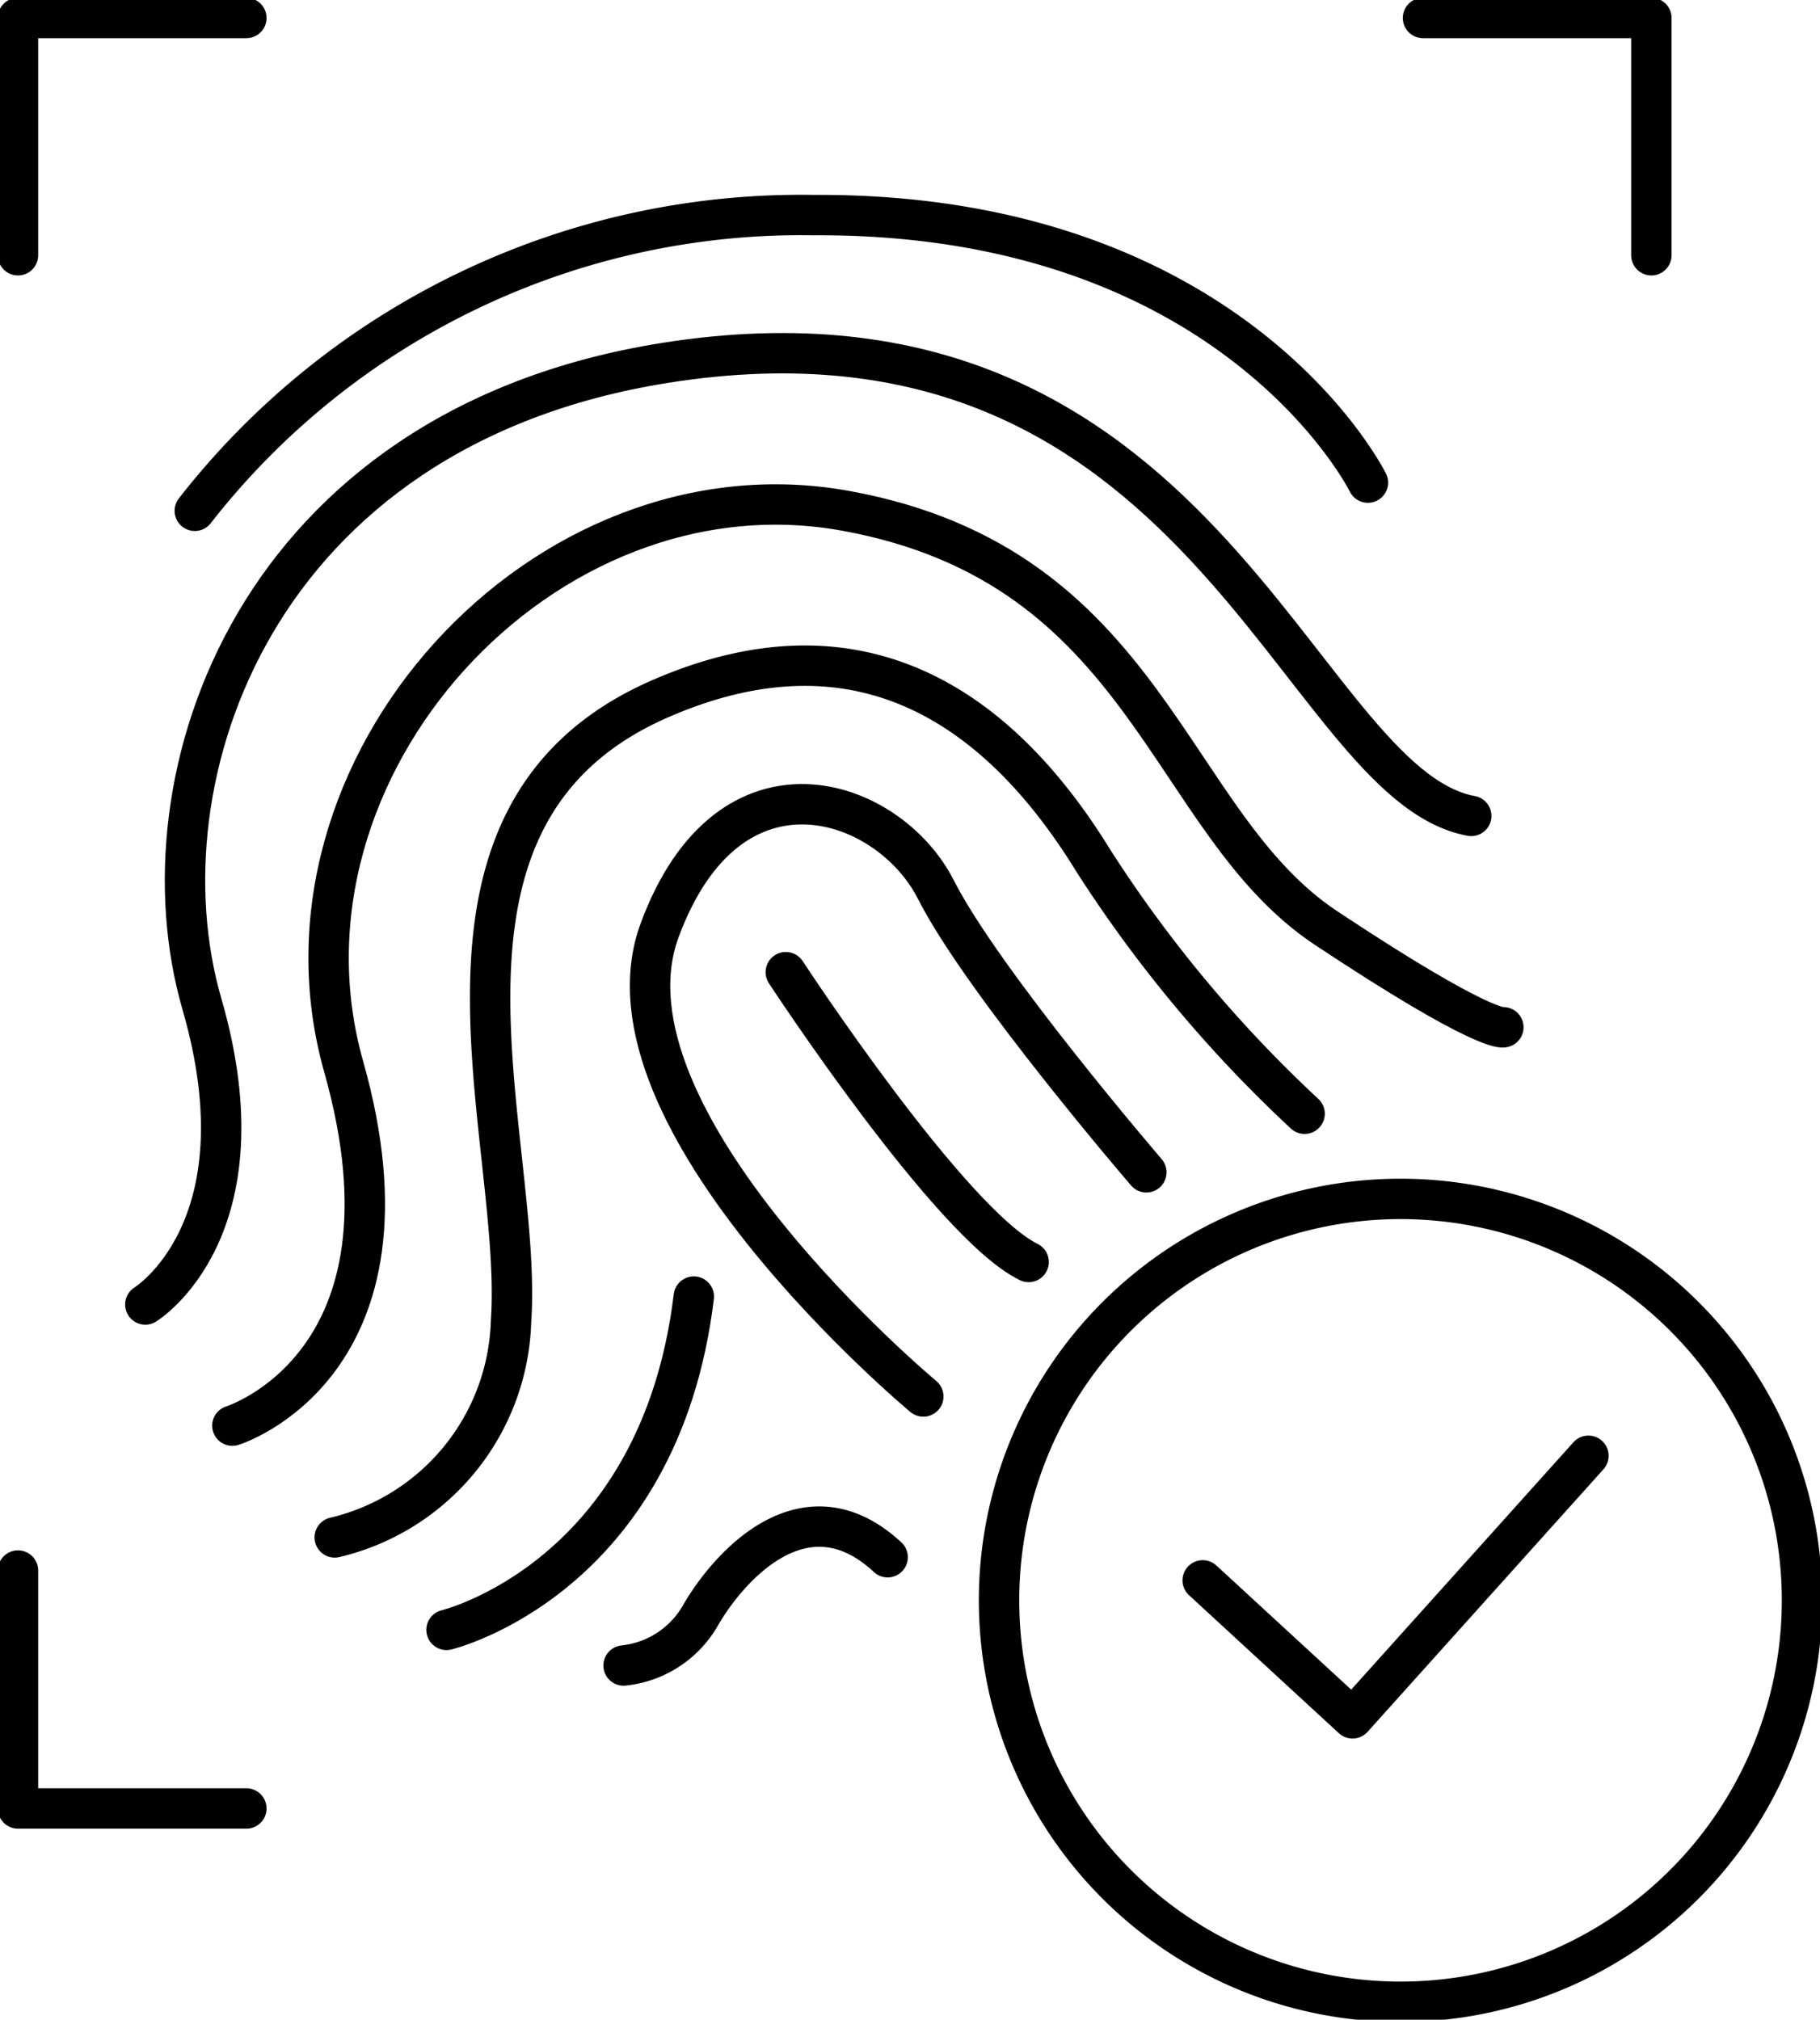
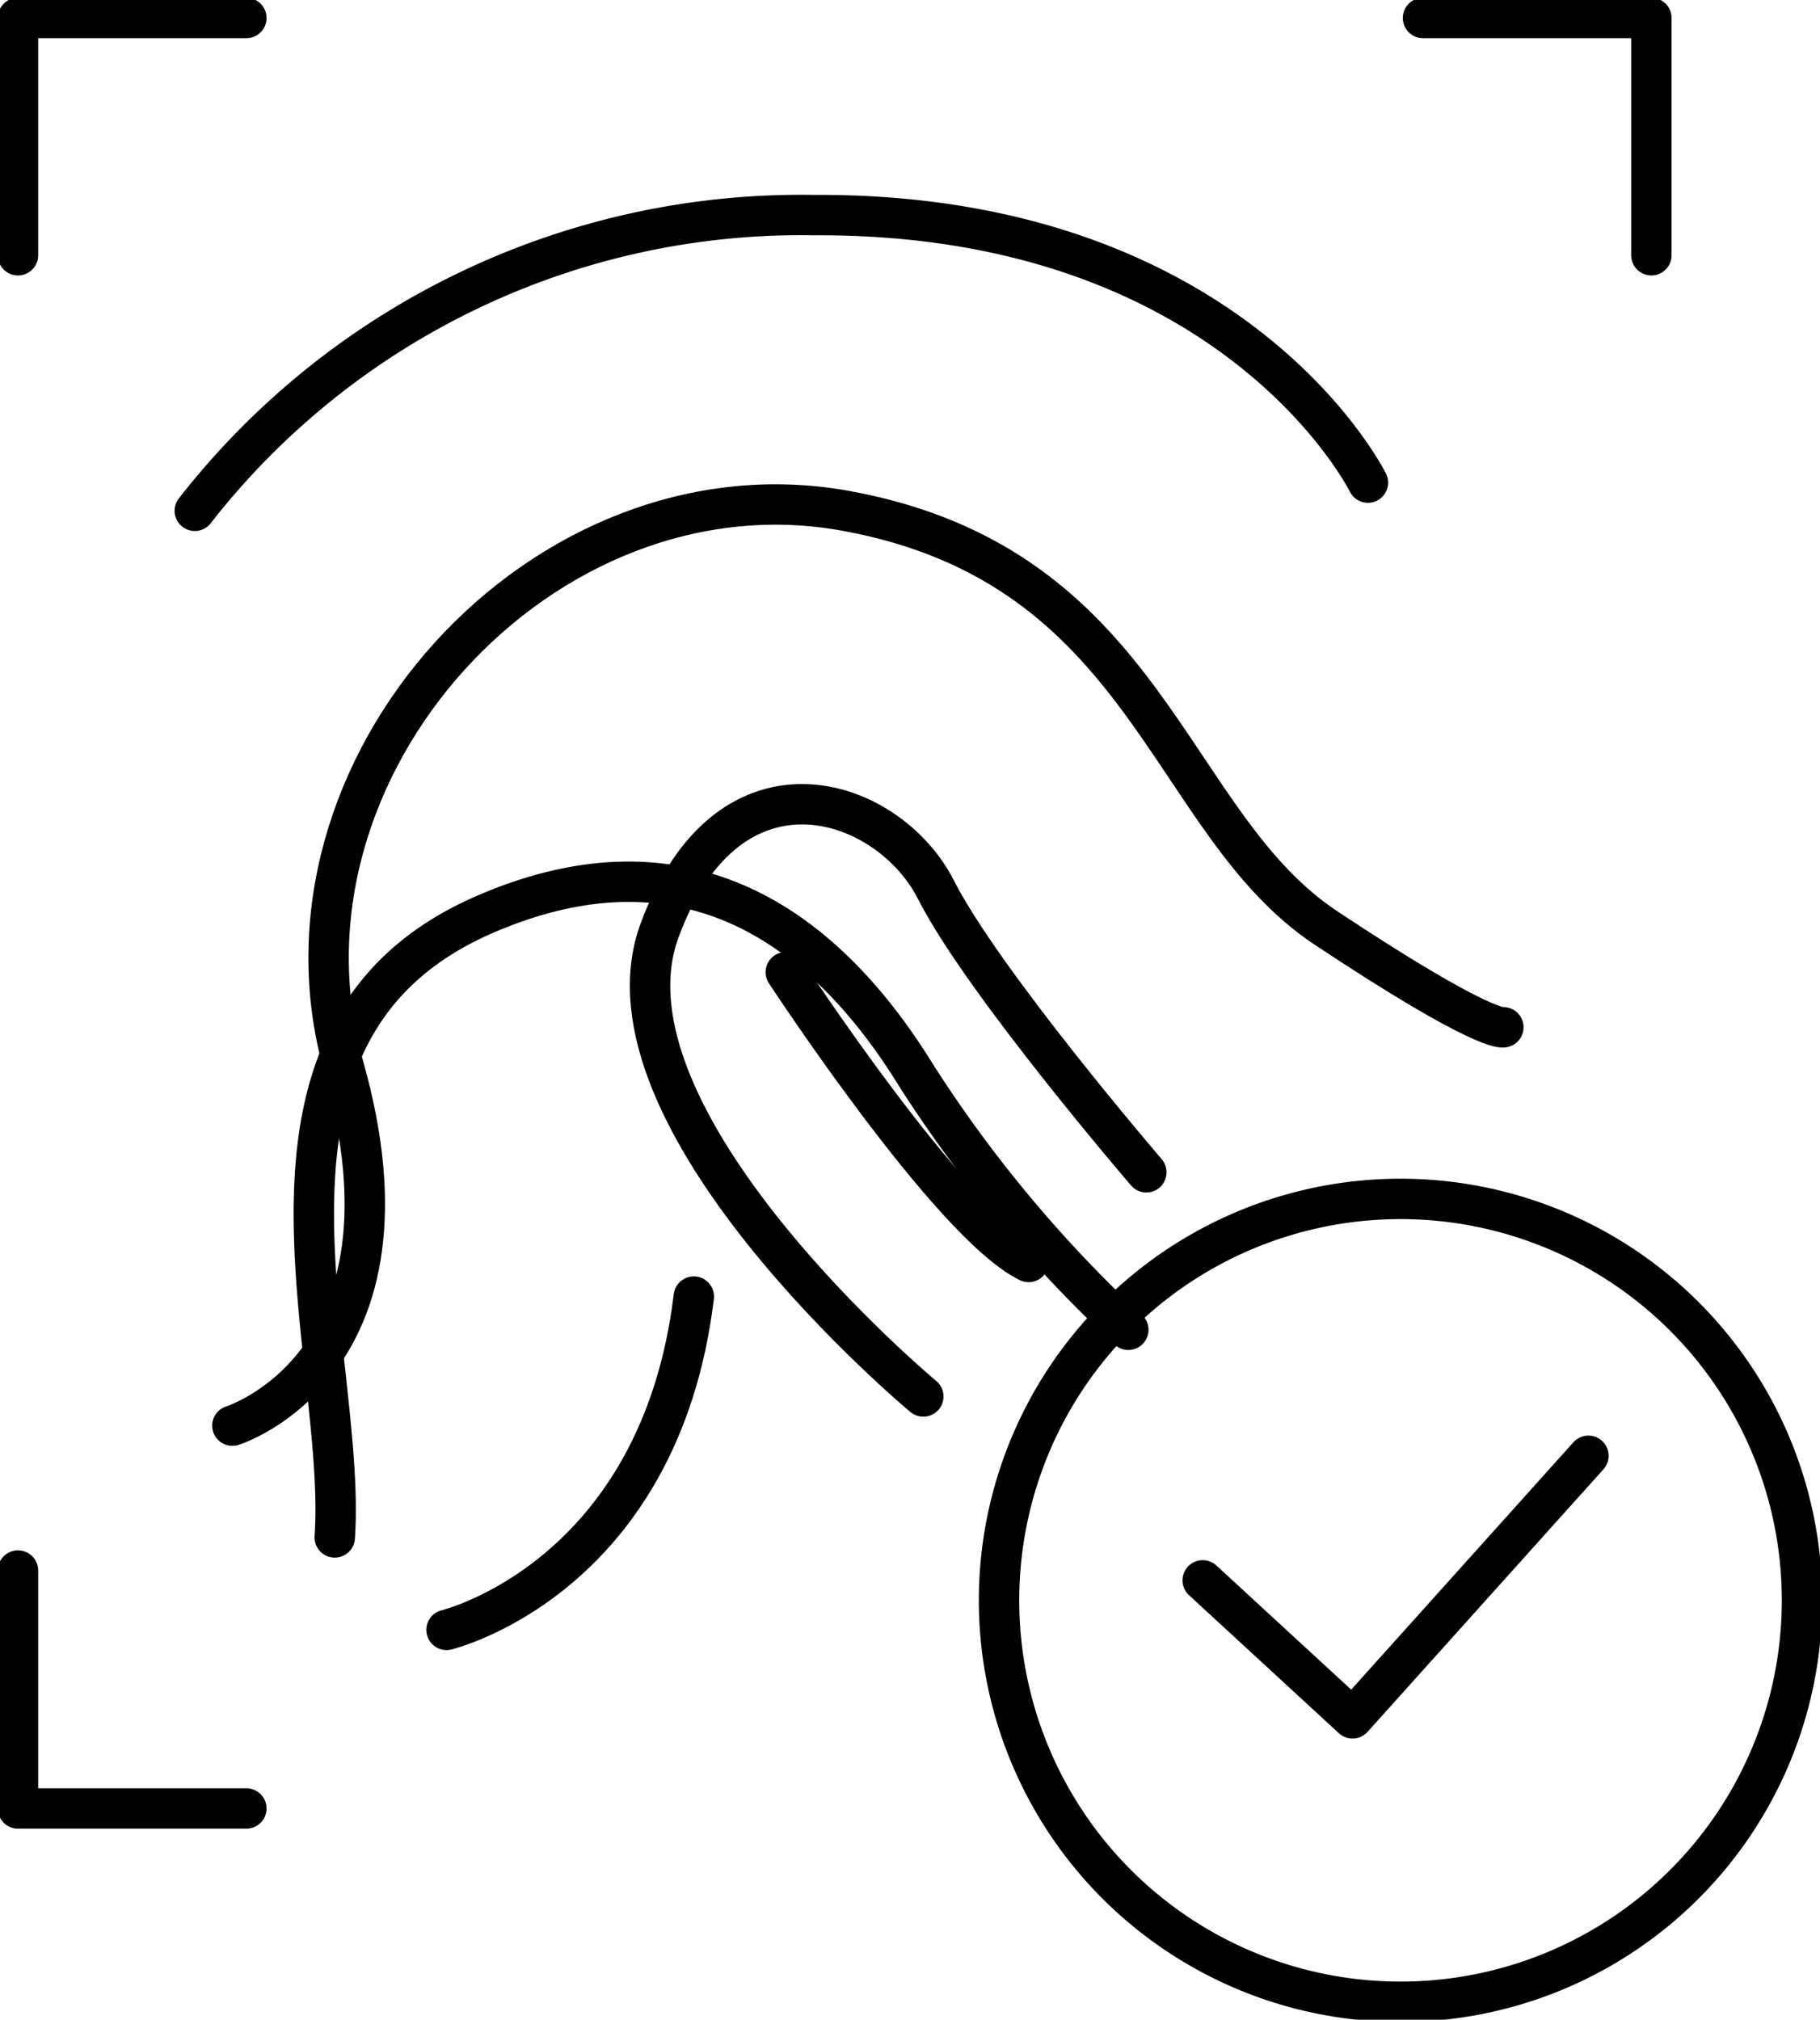
<svg xmlns="http://www.w3.org/2000/svg" width="45.051" height="50" viewBox="0 0 45.051 50">
  <defs>
    <clipPath id="clip-path">
      <rect id="Rectangle_2976" data-name="Rectangle 2976" width="45.051" height="50" fill="none" stroke="#000" stroke-width="1" />
    </clipPath>
  </defs>
  <g id="Group_5669" data-name="Group 5669" transform="translate(0 0)">
    <g id="Group_5668" data-name="Group 5668" transform="translate(0 0)" clip-path="url(#clip-path)">
      <path id="Path_2333" data-name="Path 2333" d="M39.6.5h5.653V6.374" transform="translate(-4.376 -0.055)" fill="none" stroke="#000" stroke-linecap="round" stroke-linejoin="round" stroke-width="1" />
      <path id="Path_2334" data-name="Path 2334" d="M.5,6.374V.5H6.153" transform="translate(-0.055 -0.055)" fill="none" stroke="#000" stroke-linecap="round" stroke-linejoin="round" stroke-width="1" />
      <path id="Path_2335" data-name="Path 2335" d="M6.153,49.6H.5V43.71" transform="translate(-0.055 -4.83)" fill="none" stroke="#000" stroke-linecap="round" stroke-linejoin="round" stroke-width="1" />
      <path id="Path_2336" data-name="Path 2336" d="M27.814,42.81a9.938,9.938,0,1,0,10.42-9.431A9.938,9.938,0,0,0,27.814,42.81Z" transform="translate(-3.072 -3.687)" fill="none" stroke="#000" stroke-linecap="round" stroke-linejoin="round" stroke-width="1" />
      <path id="Path_2337" data-name="Path 2337" d="M33.47,43.6l3.709,3.416,5.839-6.5" transform="translate(-3.699 -4.477)" fill="none" stroke="#000" stroke-linecap="round" stroke-linejoin="round" stroke-width="1" />
      <path id="Path_2338" data-name="Path 2338" d="M5.421,13.306a19.028,19.028,0,0,1,15.315-7.32c10.425-.06,13.723,6.622,13.723,6.622" transform="translate(-0.599 -0.661)" fill="none" stroke="#000" stroke-linecap="round" stroke-linejoin="round" stroke-width="1" />
-       <path id="Path_2339" data-name="Path 2339" d="M4.044,33.38s3.02-1.845,1.4-7.443S6.766,11.684,16.9,10.071C30.218,7.953,32.533,20.489,36.865,21.285" transform="translate(-0.447 -1.086)" fill="none" stroke="#000" stroke-linecap="round" stroke-linejoin="round" stroke-width="1" />
      <path id="Path_2340" data-name="Path 2340" d="M6.467,36.844s4.845-1.5,2.755-8.888S14.168,12.825,21.667,14.2s7.917,7.7,11.869,10.323,4.392,2.459,4.392,2.459" transform="translate(-0.715 -1.551)" fill="none" stroke="#000" stroke-linecap="round" stroke-linejoin="round" stroke-width="1" />
-       <path id="Path_2341" data-name="Path 2341" d="M9.316,40.107a5.671,5.671,0,0,0,4.364-5.349c.313-4.579-2.914-12.529,3.688-15.411,5.162-2.254,8.559.484,10.721,4a32.477,32.477,0,0,0,5.234,6.271" transform="translate(-1.03 -2.047)" fill="none" stroke="#000" stroke-linecap="round" stroke-linejoin="round" stroke-width="1" />
+       <path id="Path_2341" data-name="Path 2341" d="M9.316,40.107c.313-4.579-2.914-12.529,3.688-15.411,5.162-2.254,8.559.484,10.721,4a32.477,32.477,0,0,0,5.234,6.271" transform="translate(-1.03 -2.047)" fill="none" stroke="#000" stroke-linecap="round" stroke-linejoin="round" stroke-width="1" />
      <path id="Path_2342" data-name="Path 2342" d="M24.854,37.044S16.6,30.173,18.328,25.5,24,22.2,25.164,24.494s5.211,7,5.211,7" transform="translate(-1.999 -2.473)" fill="none" stroke="#000" stroke-linecap="round" stroke-linejoin="round" stroke-width="1" />
      <path id="Path_2343" data-name="Path 2343" d="M21.868,27.057s4.076,6.23,6.011,7.174" transform="translate(-2.417 -2.99)" fill="none" stroke="#000" stroke-linecap="round" stroke-linejoin="round" stroke-width="1" />
      <path id="Path_2344" data-name="Path 2344" d="M12.426,44.337s5.275-1.266,6.121-8.251" transform="translate(-1.373 -3.988)" fill="none" stroke="#000" stroke-linecap="round" stroke-linejoin="round" stroke-width="1" />
-       <path id="Path_2345" data-name="Path 2345" d="M17.354,45.926a2.489,2.489,0,0,0,1.92-1.271c.723-1.23,2.593-3.289,4.616-1.41" transform="translate(-1.918 -4.695)" fill="none" stroke="#000" stroke-linecap="round" stroke-linejoin="round" stroke-width="1" />
    </g>
  </g>
</svg>